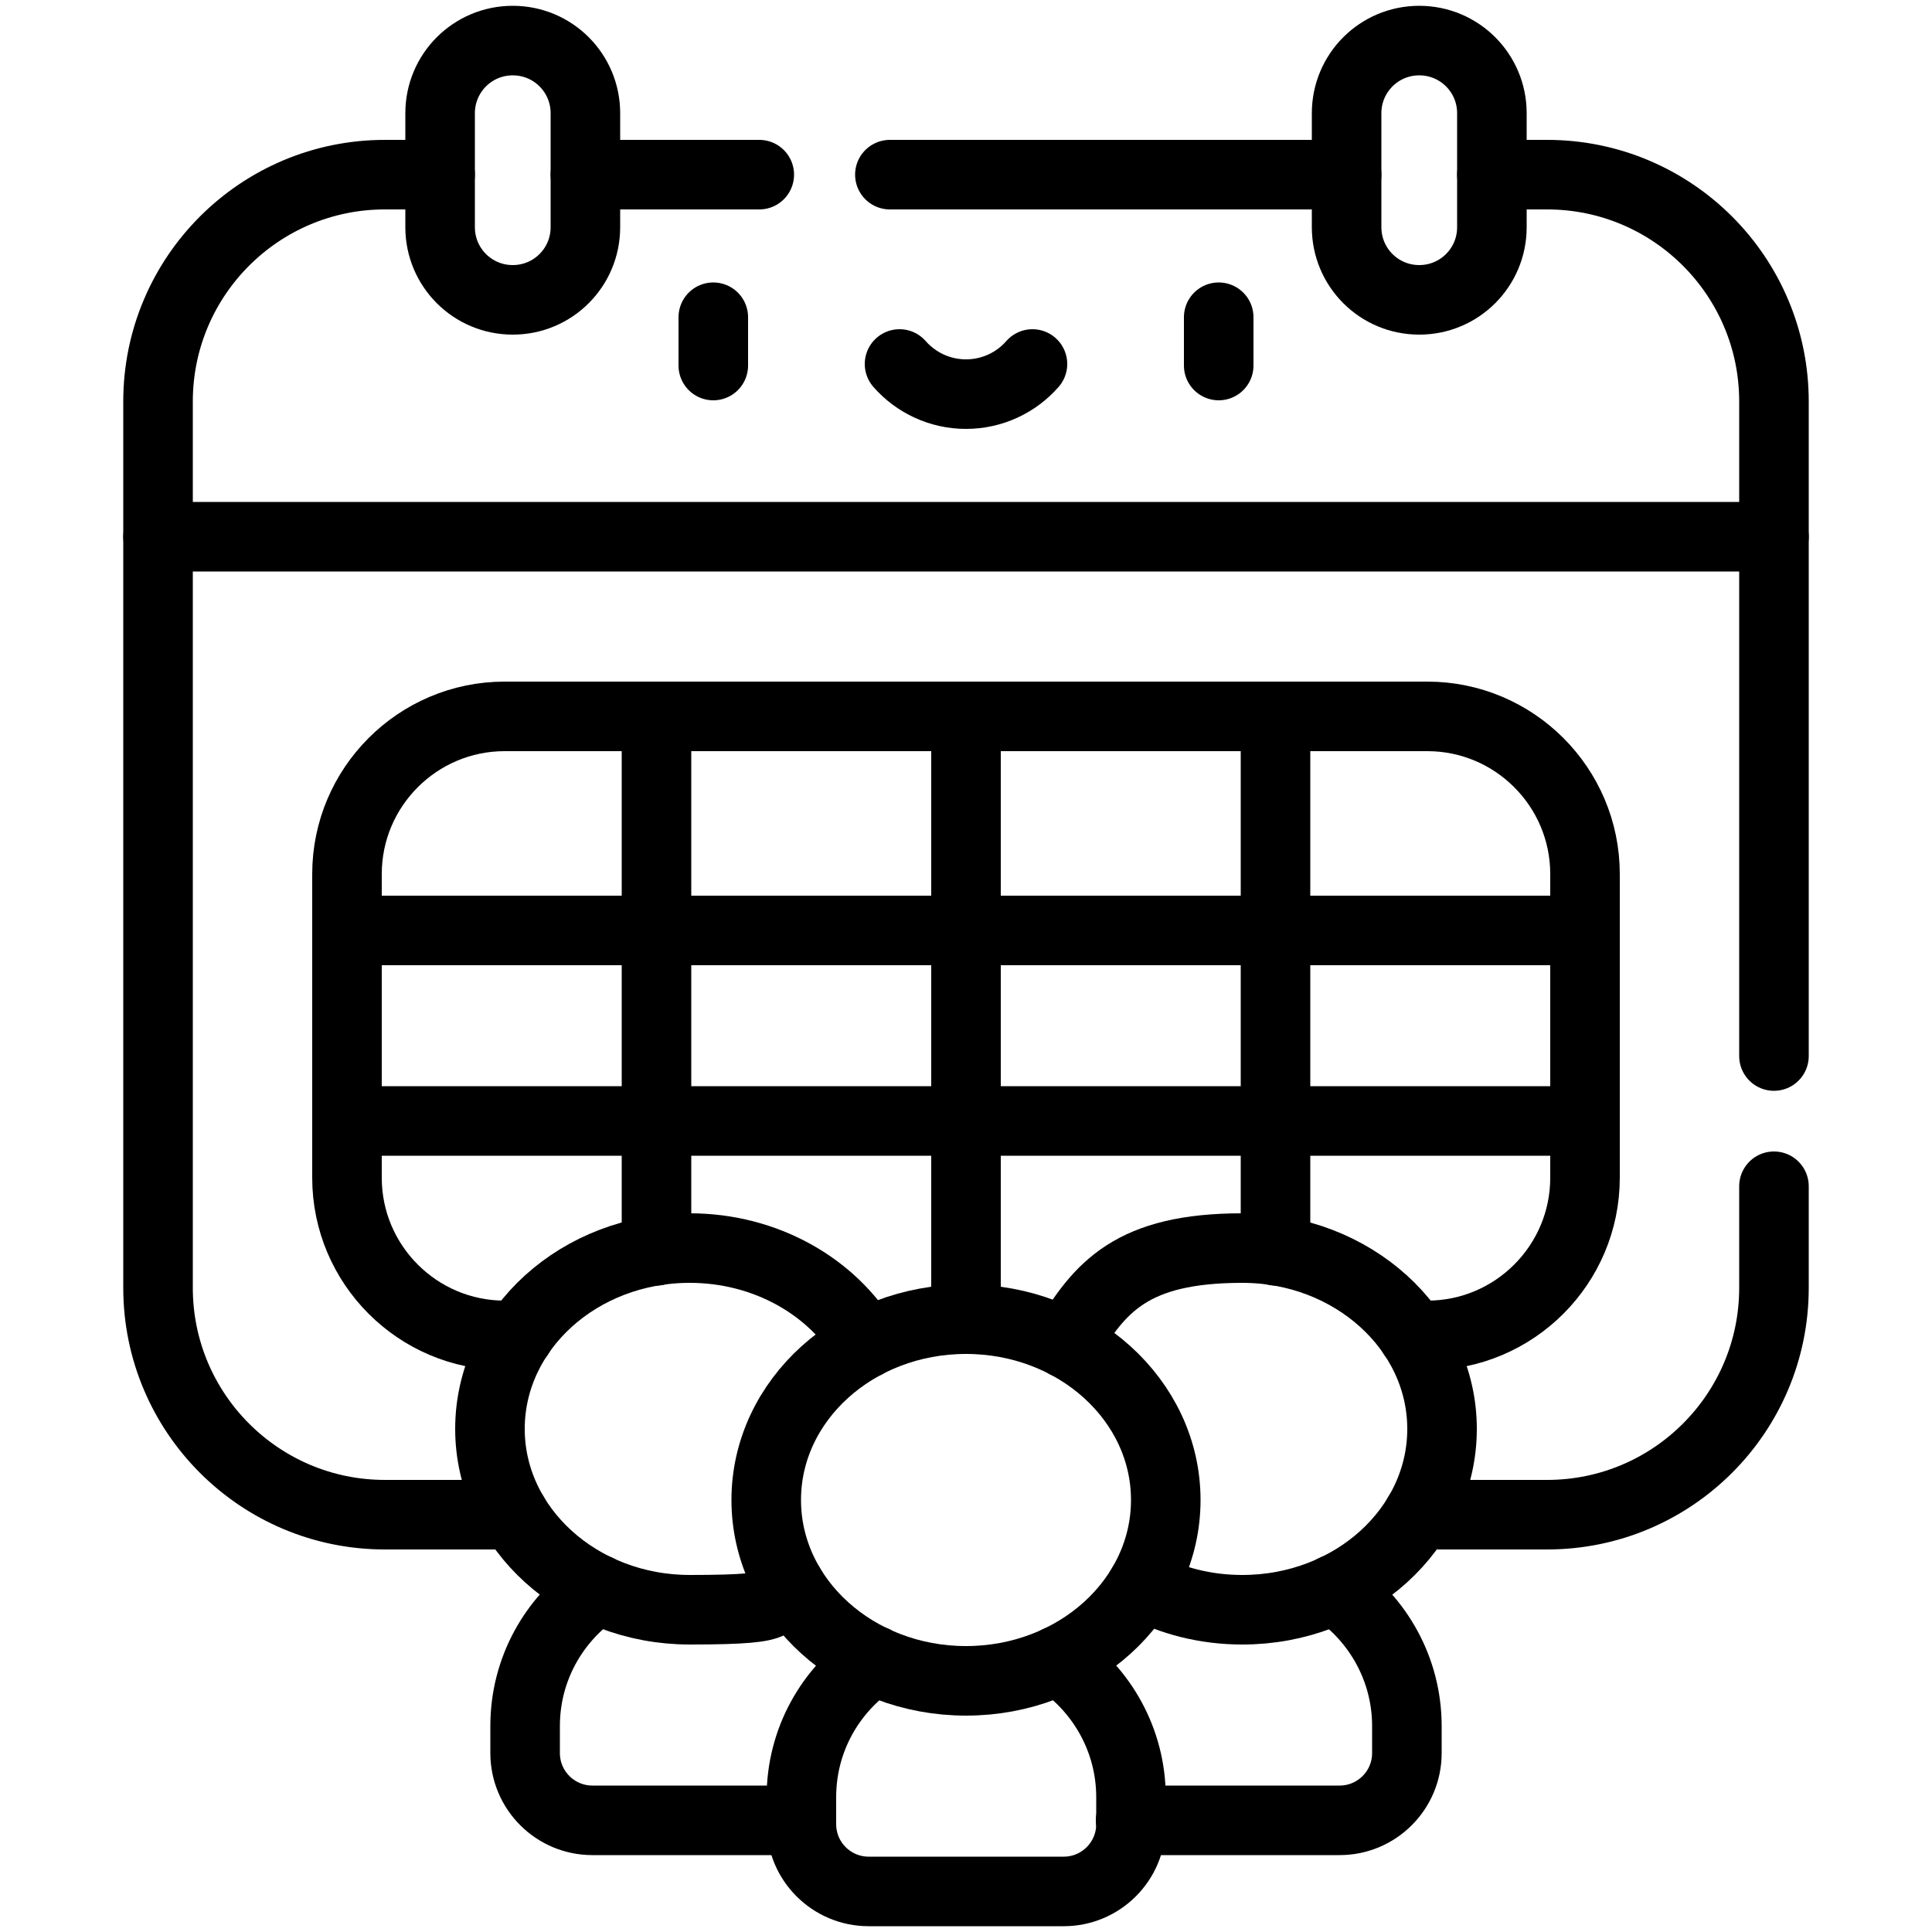
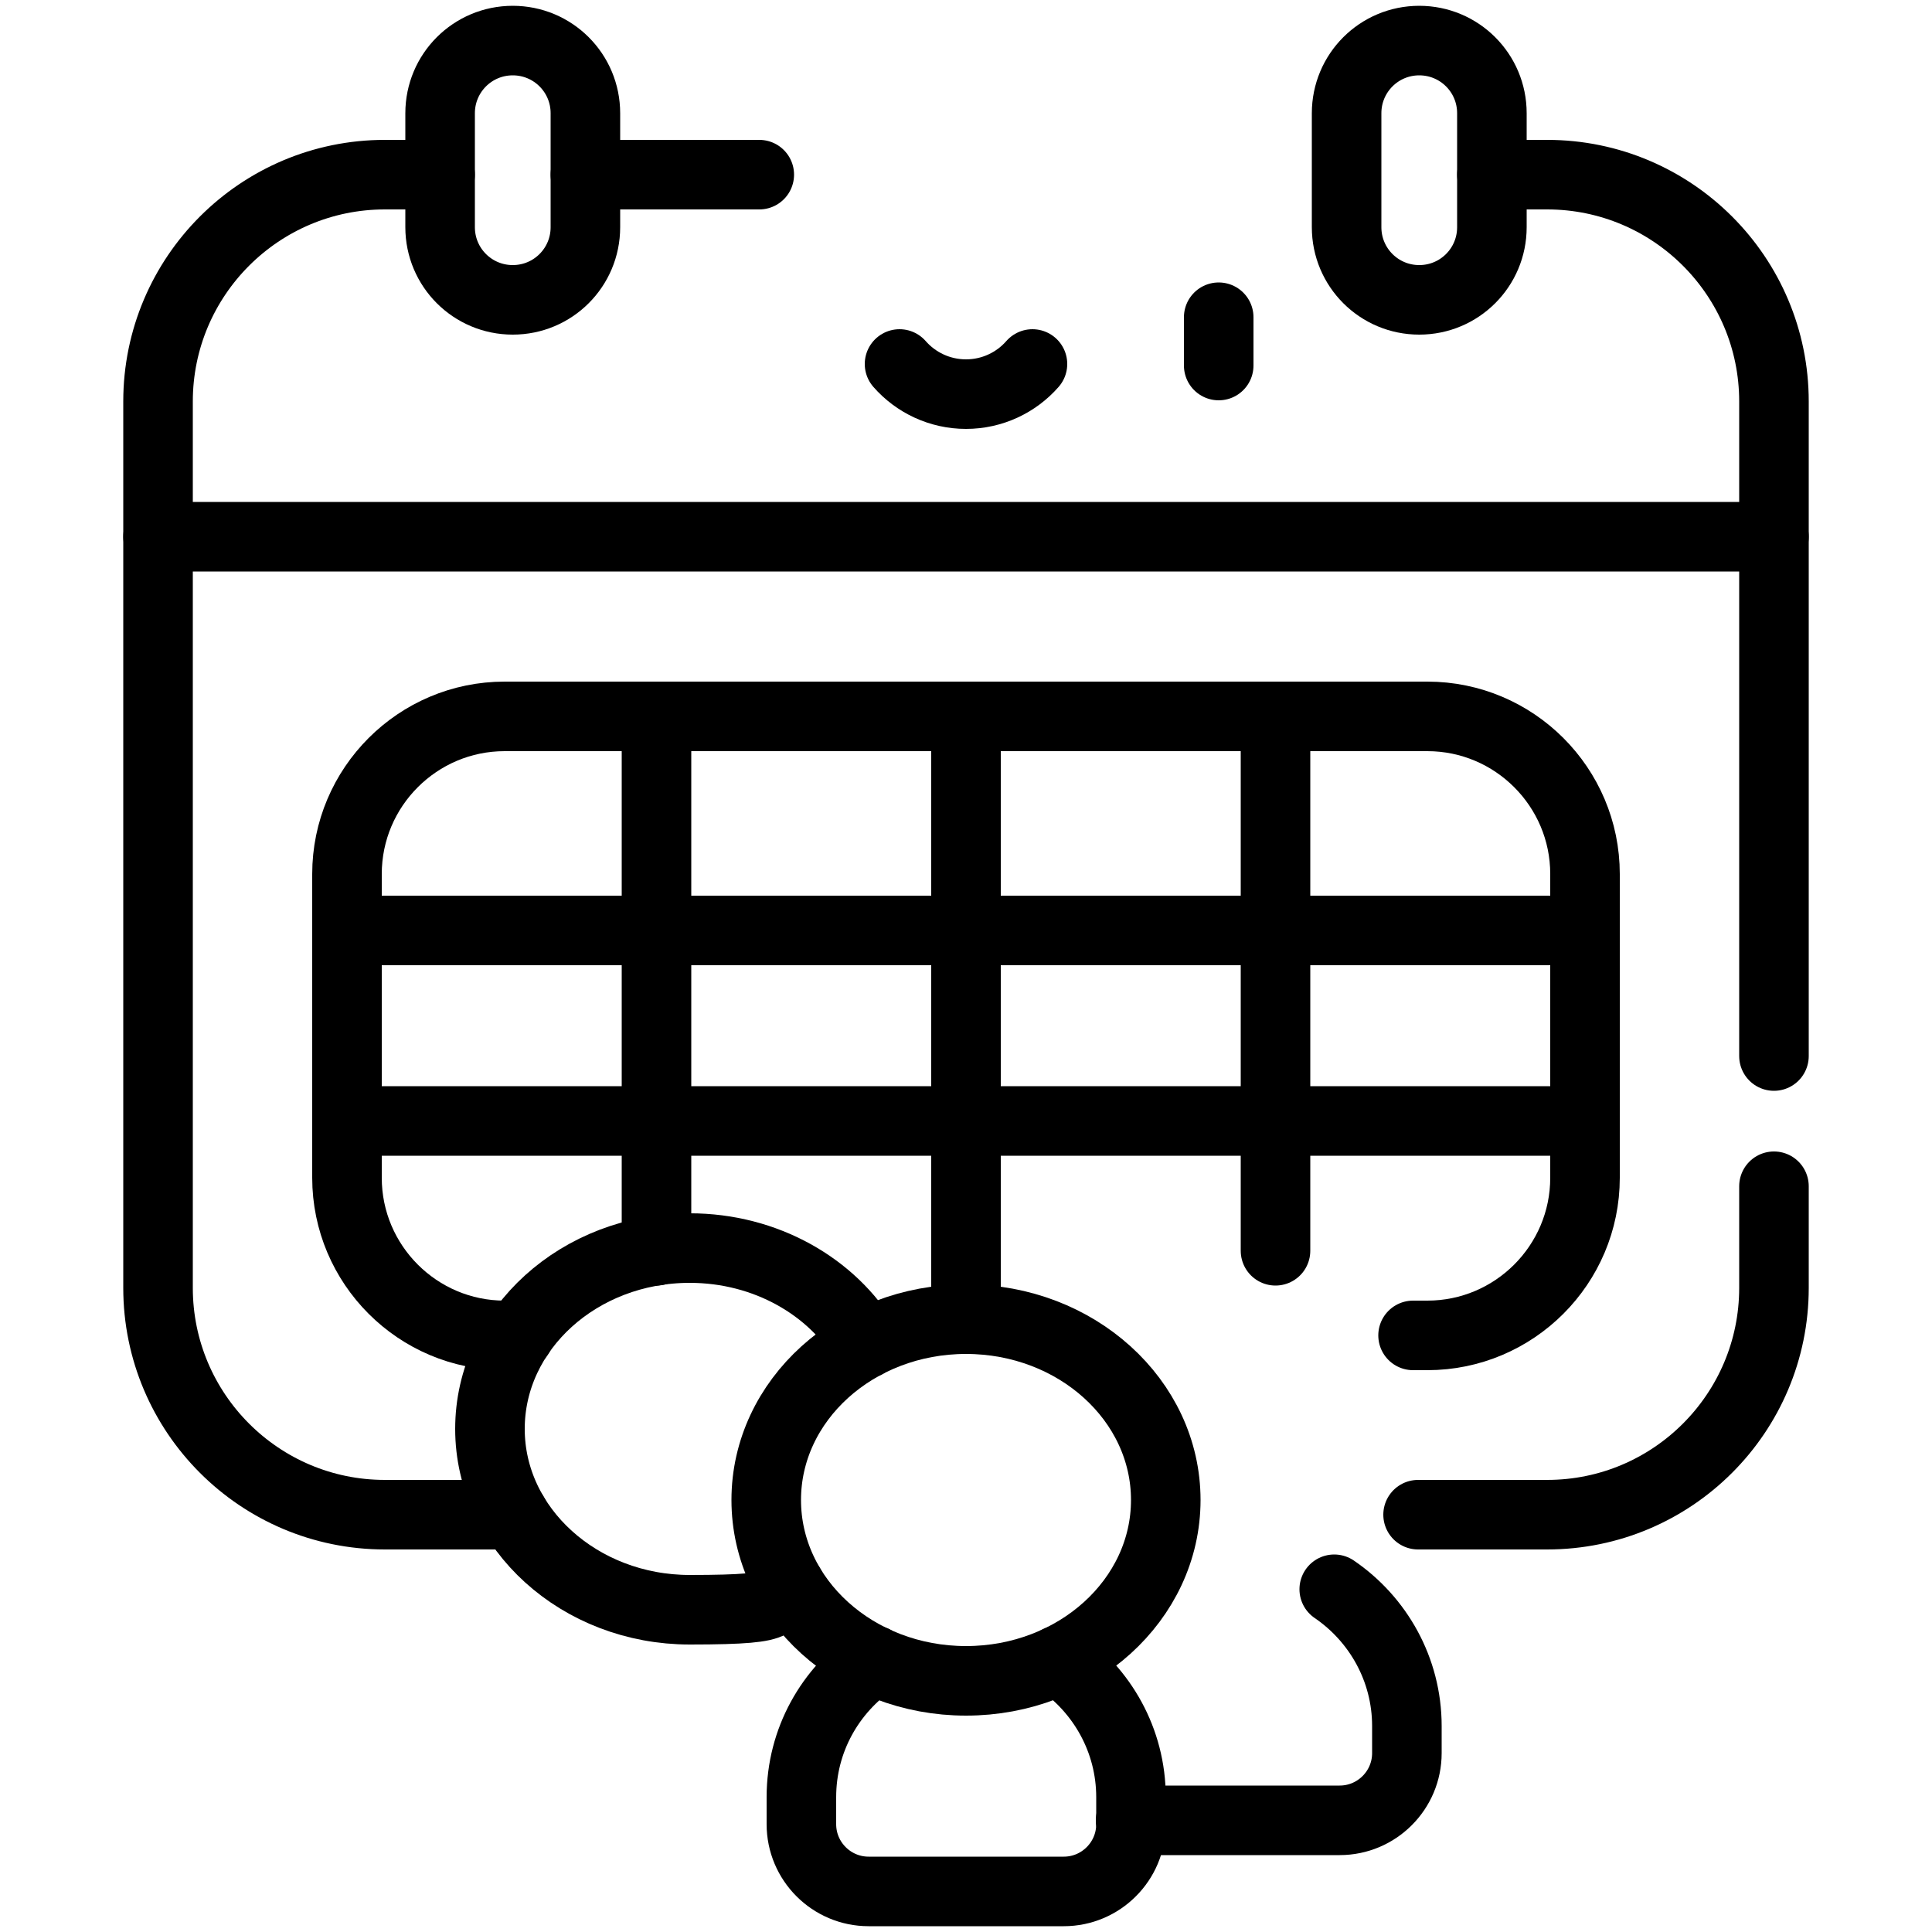
<svg xmlns="http://www.w3.org/2000/svg" version="1.1" viewBox="0 0 500 500">
  <defs>
    <style>
      .cls-1 {
        fill: none;
        stroke: #000;
        stroke-linecap: round;
        stroke-linejoin: round;
        stroke-width: 18px;
      }
    </style>
  </defs>
  <g>
    <g id="Layer_1">
      <g id="Capa_1">
        <g>
          <path class="cls-1" d="M365.7,345.6h3.7c22.5,0,40.8-18.3,40.8-40.8v-78.6c0-22.5-18.3-40.8-40.8-40.8h-238.8c-22.5,0-40.8,18.3-40.8,40.8v78.6c0,22.5,18.3,40.8,40.8,40.8h3.7" />
          <path class="cls-1" d="M367,392h33.4c32.4,0,58.7-26.3,58.7-58.7v-26.3" />
          <path class="cls-1" d="M113.9,45.2h-14.3c-32.4,0-58.7,26.3-58.7,58.7v229.4c0,32.4,26.3,58.7,58.7,58.7h33.4" />
          <line class="cls-1" x1="196.5" y1="45.2" x2="151.5" y2="45.2" />
-           <line class="cls-1" x1="348.5" y1="45.2" x2="230.3" y2="45.2" />
          <path class="cls-1" d="M459.1,273.3V103.9c0-32.4-26.3-58.7-58.7-58.7h-14.3" />
          <line class="cls-1" x1="89.8" y1="240.8" x2="410.2" y2="240.8" />
          <line class="cls-1" x1="410.2" y1="290.1" x2="89.8" y2="290.1" />
          <line class="cls-1" x1="169.9" y1="323.7" x2="169.9" y2="185.4" />
          <line class="cls-1" x1="250" y1="341.4" x2="250" y2="185.4" />
          <line class="cls-1" x1="330.1" y1="323.7" x2="330.1" y2="185.4" />
          <line class="cls-1" x1="459.1" y1="138.9" x2="40.9" y2="138.9" />
          <path class="cls-1" d="M367.3,77.6c10.4,0,18.8-8.4,18.8-18.8v-29.5c0-10.4-8.4-18.8-18.8-18.8s-18.8,8.4-18.8,18.8v29.5c0,10.4,8.4,18.8,18.8,18.8Z" />
          <path class="cls-1" d="M132.7,77.6c10.4,0,18.8-8.4,18.8-18.8v-29.5c0-10.4-8.4-18.8-18.8-18.8s-18.8,8.4-18.8,18.8v29.5c0,10.4,8.4,18.8,18.8,18.8Z" />
-           <line class="cls-1" x1="184.6" y1="82.1" x2="184.6" y2="94.6" />
          <line class="cls-1" x1="315.4" y1="82.1" x2="315.4" y2="94.6" />
          <path class="cls-1" d="M232.8,94.2c4.2,4.8,10.4,7.8,17.2,7.8s13-3,17.2-7.8" />
-           <path class="cls-1" d="M154.7,411.3c-11.3,7.7-18.8,20.6-18.8,35.4v7c0,9.6,7.8,17.4,17.4,17.4h54.1" />
          <path class="cls-1" d="M292.6,471.1h54.1c9.6,0,17.4-7.8,17.4-17.4v-7c0-14.7-7.5-27.7-18.8-35.4" />
          <ellipse class="cls-1" cx="250" cy="388.2" rx="51.7" ry="46.8" />
          <path class="cls-1" d="M226.2,429.7c-11.3,7.7-18.8,20.6-18.8,35.4v7c0,9.6,7.8,17.4,17.4,17.4h50.5c9.6,0,17.4-7.8,17.4-17.4v-7c0-14.7-7.5-27.7-18.8-35.4" />
          <path class="cls-1" d="M224.1,347.7c-8.7-14.7-25.9-24.7-45.6-24.7-28.6,0-51.7,21-51.7,46.8s23.2,46.8,51.7,46.8,18.3-2.3,25.9-6.3" />
-           <path class="cls-1" d="M295.6,410.3c7.6,4,16.4,6.3,25.9,6.3,28.6,0,51.7-21,51.7-46.8s-23.2-46.8-51.7-46.8-36.9,10-45.6,24.7" />
        </g>
      </g>
    </g>
  </g>
</svg>